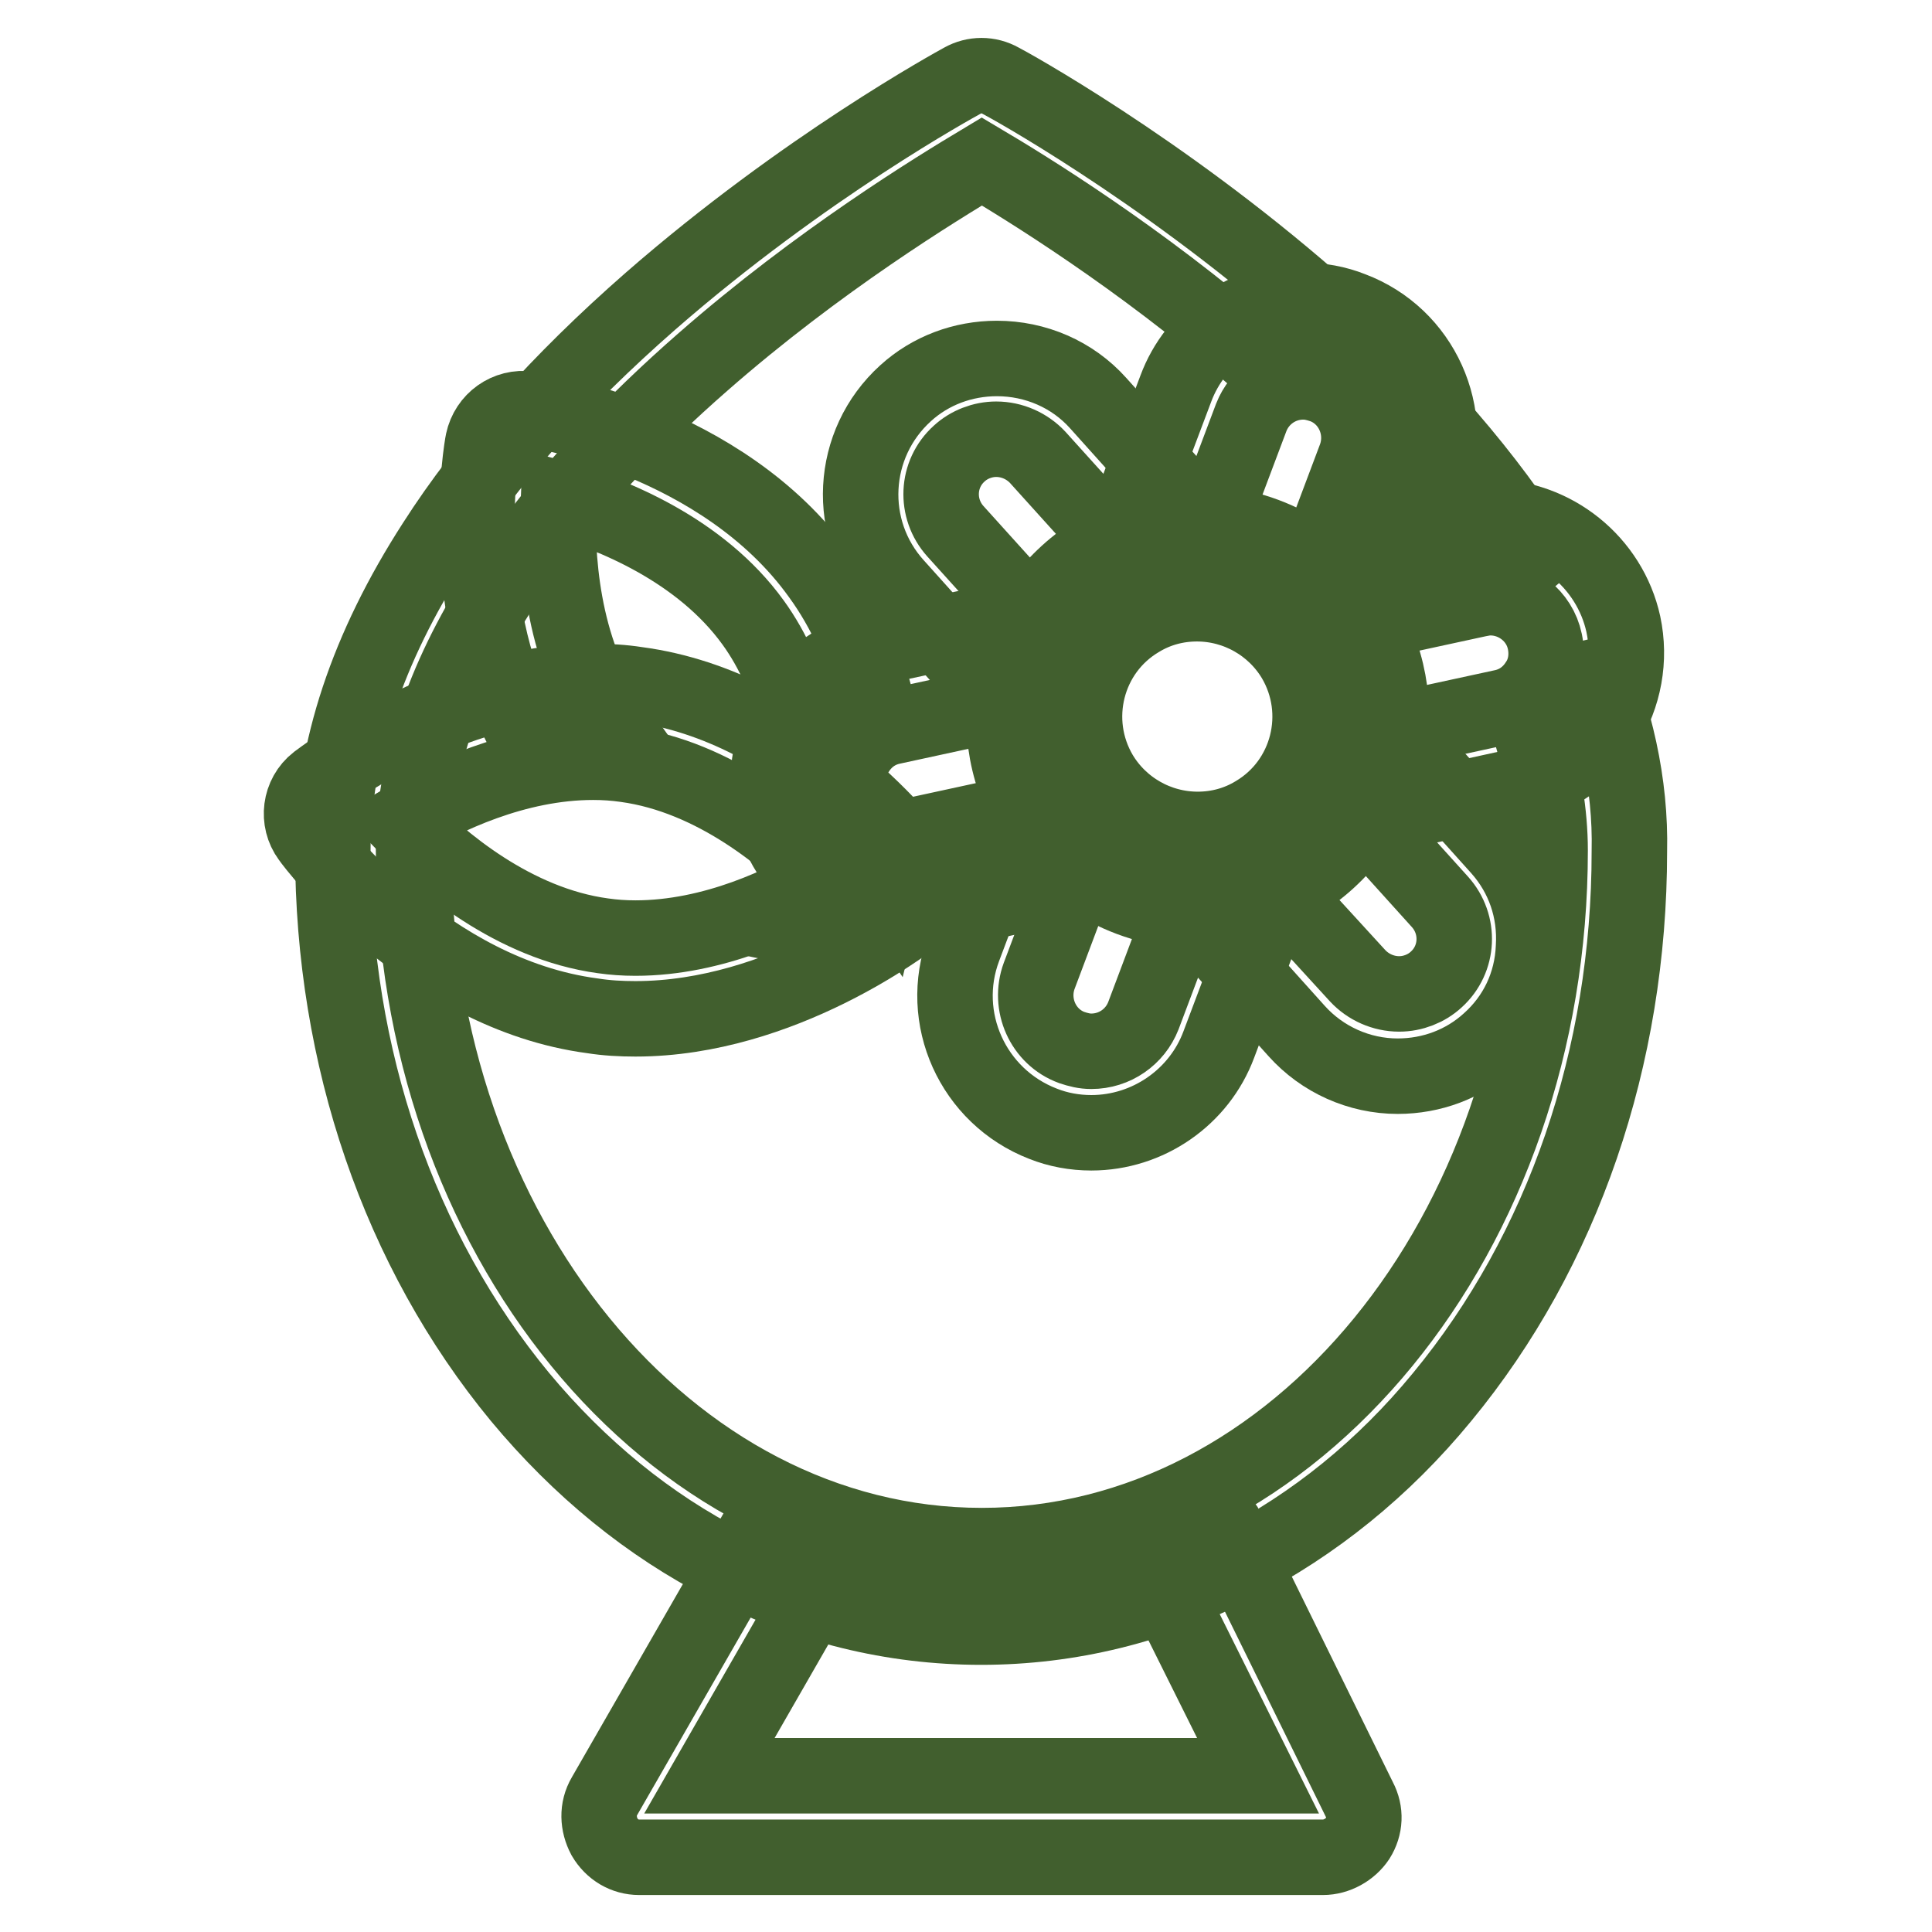
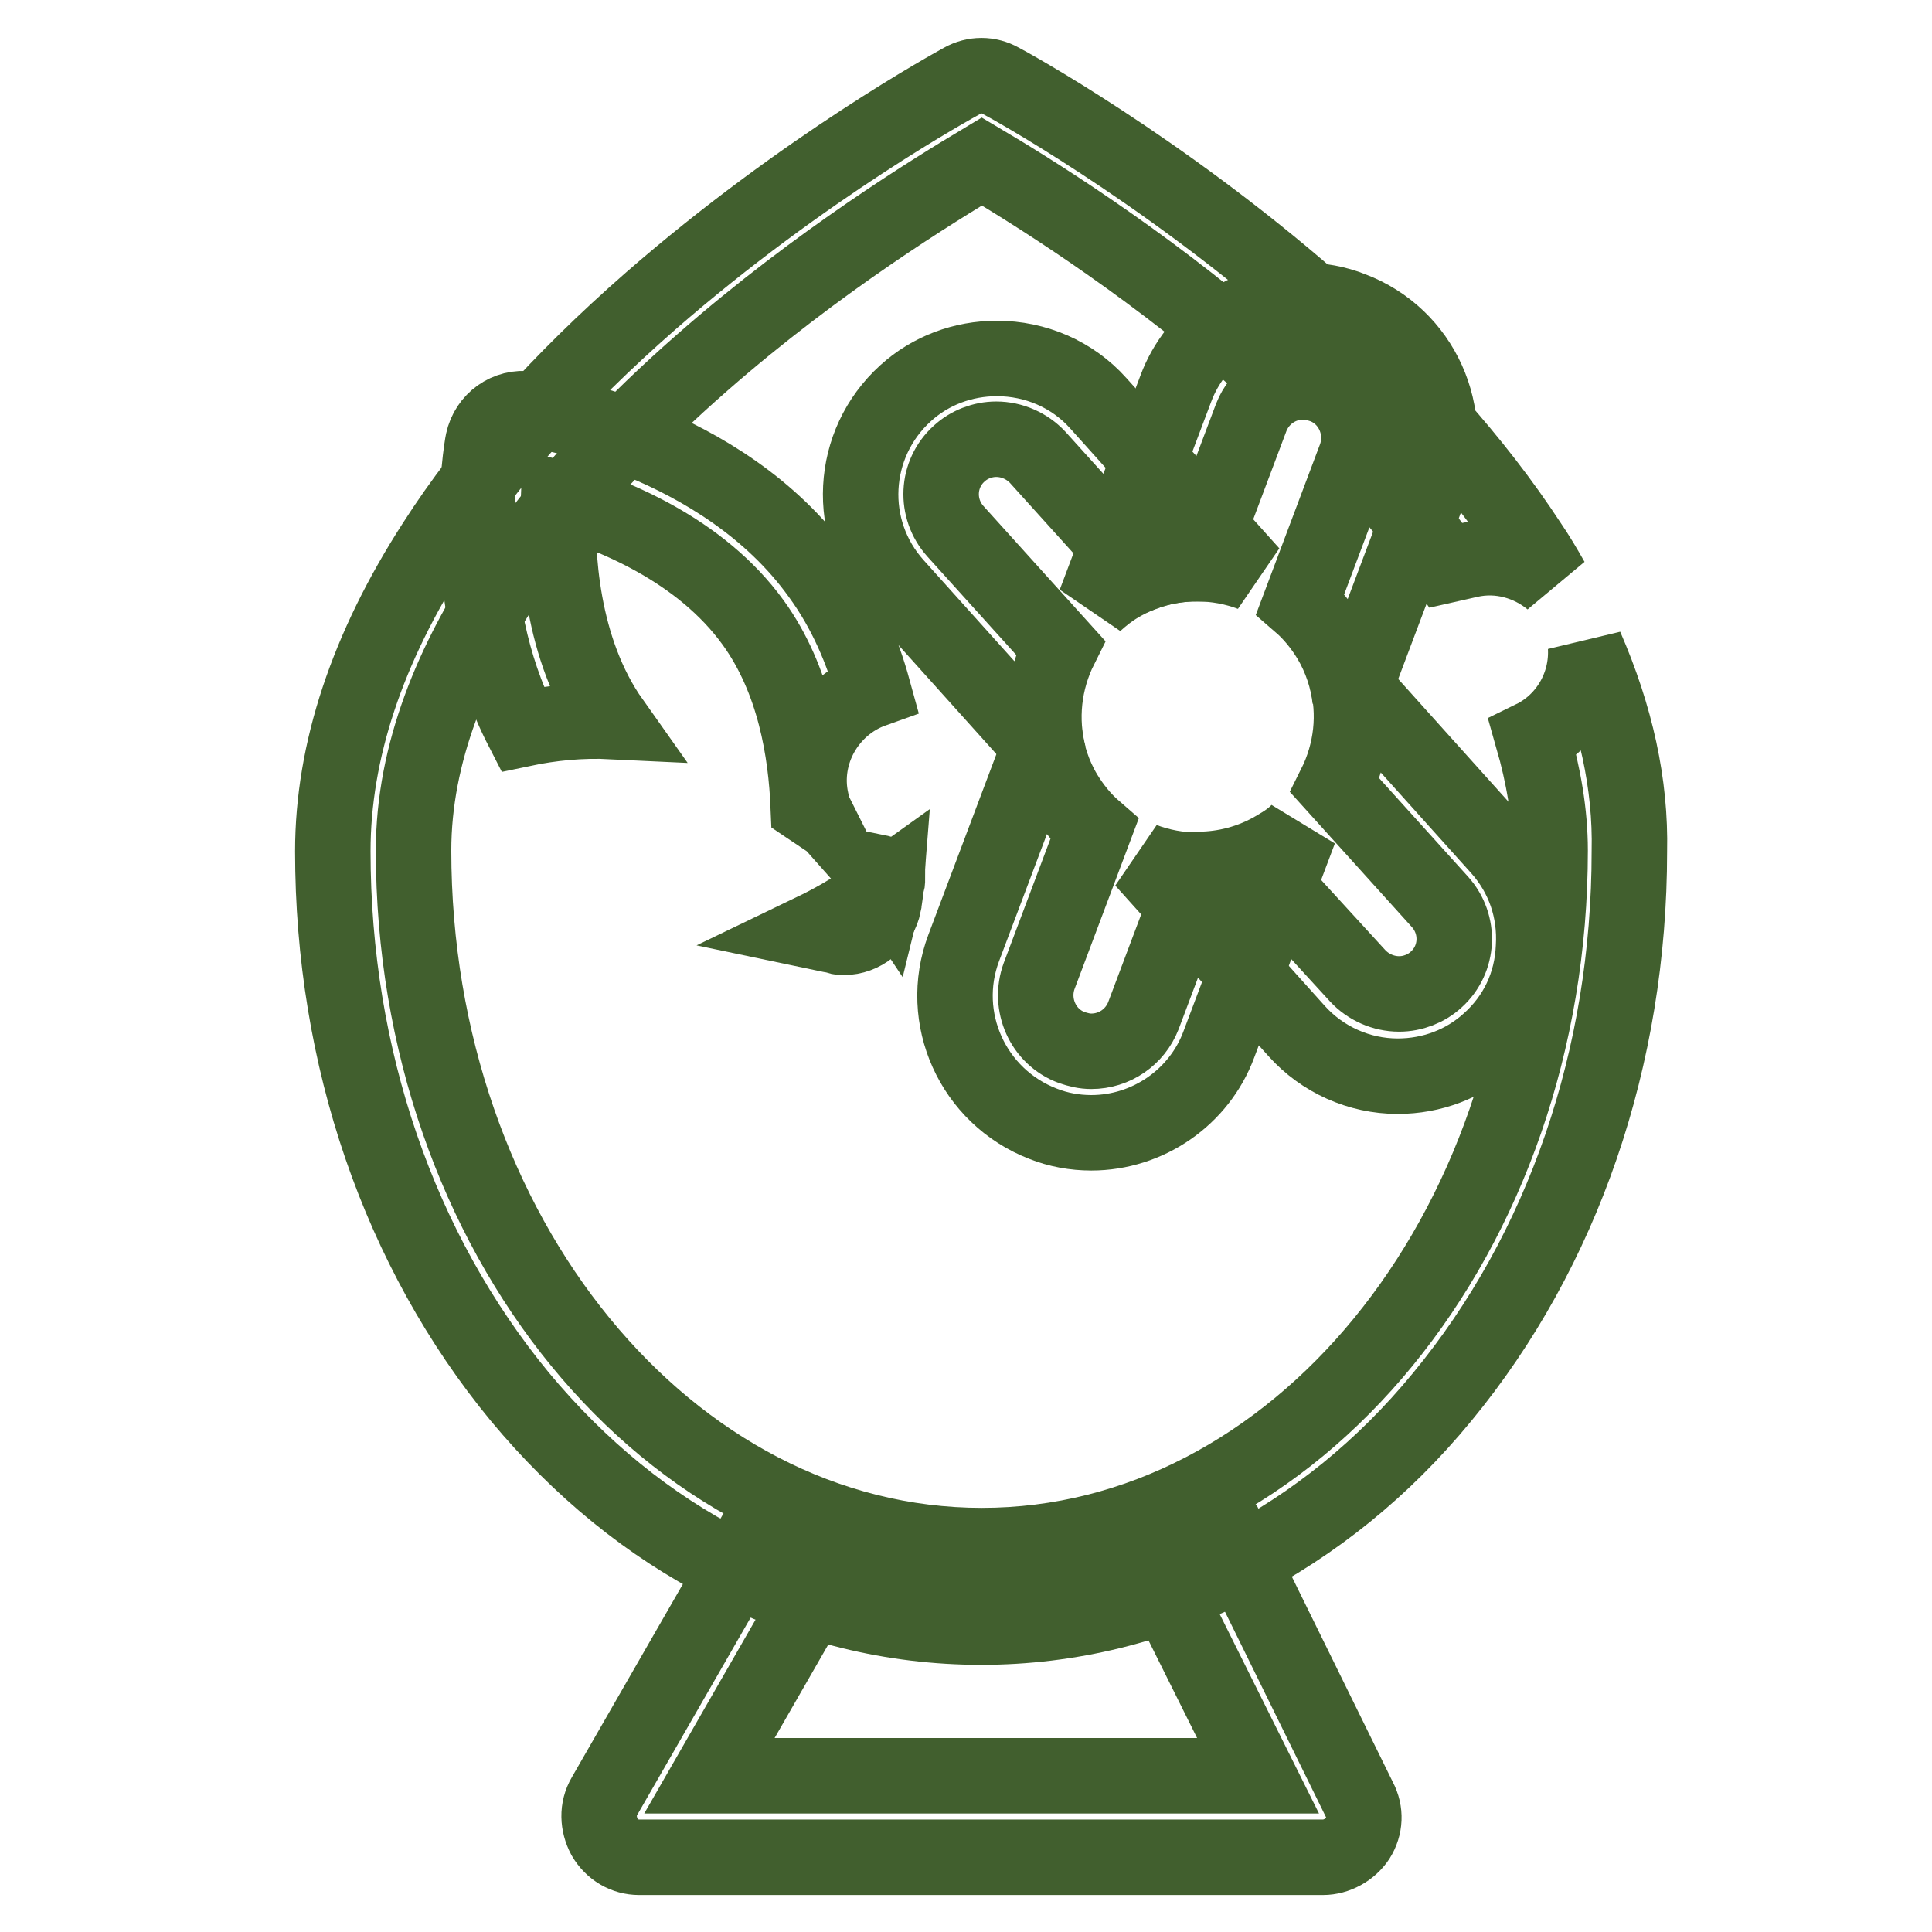
<svg xmlns="http://www.w3.org/2000/svg" version="1.1" x="0px" y="0px" viewBox="0 0 256 256" enable-background="new 0 0 256 256" xml:space="preserve">
  <g>
    <path stroke-width="10" fill-opacity="0" stroke="#415f2e" d="M162.5,202.6c-0.1-0.1-0.1-0.3-0.2-0.4c-9.8,5.2-20.7,8-32.1,8c-10.6,0-20.8-2.5-30.1-7L80.1,238 c-1,1.7-0.9,3.7,0,5.4c1,1.7,2.7,2.7,4.6,2.7h90.6c1.8,0,3.6-1,4.6-2.5c1-1.6,1.1-3.5,0.2-5.2L162.5,202.6L162.5,202.6z M94,235.3 l14.3-24.9h46l12.4,24.9H94z M107.7,123.4c1.9,0.4,3.1,0.6,3.3,0.7c0.3,0.1,0.5,0.1,0.8,0.1c2.5,0,4.8-1.8,5.3-4.4 c0-0.2,0.2-1,0.3-2.3C116.7,118,113.1,120.8,107.7,123.4z" />
-     <path stroke-width="10" fill-opacity="0" stroke="#415f2e" d="M84.2,135c-1.9,0-3.8-0.1-5.7-0.4C56.6,131.7,41.6,111.9,41,111c-1.7-2.3-1.3-5.6,1-7.4 c0.7-0.5,17.1-13.3,36.7-13.3c1.9,0,3.8,0.1,5.7,0.4c21.9,2.9,36.9,22.7,37.5,23.6c1.7,2.3,1.3,5.6-1,7.4 C120.2,122.1,103.7,135,84.2,135z M53.3,108.9c5,5.2,14.8,13.5,26.6,15.1c1.4,0.2,2.8,0.3,4.3,0.3c10.3,0,19.9-4.6,25.3-7.9 c-5-5.2-14.8-13.5-26.6-15.1c-1.4-0.2-2.8-0.3-4.3-0.3C68.3,101,58.8,105.6,53.3,108.9z" />
-     <path stroke-width="10" fill-opacity="0" stroke="#415f2e" d="M141.7,106.2l-20.3,4.4c-0.5,0.1-1,0.2-1.6,0.2c-3.4,0-6.5-2.4-7.2-5.8c-0.4-1.9-0.1-3.9,1-5.5 c1.1-1.7,2.7-2.8,4.6-3.2l20.3-4.4c0.8-4.8,3.2-9.3,7.1-12.5L116,85.8c-4.7,1-8.7,3.8-11.3,7.9c-2.6,4.1-3.5,8.9-2.5,13.6 c1.8,8.2,9.2,14.2,17.7,14.2c1.3,0,2.6-0.1,3.8-0.4l29.7-6.5C148.7,113.4,144.5,110.5,141.7,106.2L141.7,106.2z M215.1,82.7 c-1.8-8.2-9.2-14.2-17.7-14.2c-1.3,0-2.6,0.1-3.8,0.4l-29.7,6.5c4.6,1.3,8.9,4.1,11.7,8.4l20.3-4.4c0.5-0.1,1-0.2,1.6-0.2 c3.4,0,6.5,2.4,7.2,5.8c0.4,1.9,0.1,3.9-1,5.5c-1.1,1.7-2.7,2.8-4.6,3.2l-20.3,4.4c-0.8,4.8-3.2,9.3-7.1,12.5l29.7-6.5 c4.7-1,8.7-3.8,11.3-7.9C215.2,92.2,216.1,87.4,215.1,82.7z" />
    <path stroke-width="10" fill-opacity="0" stroke="#415f2e" d="M169,112.4c-3.2,1.9-6.8,2.8-10.2,2.8l-7.3,19.4c-1.1,2.8-3.8,4.7-6.9,4.7c-0.9,0-1.7-0.2-2.6-0.5 c-3.8-1.4-5.7-5.7-4.3-9.5l7.3-19.4c-1.5-1.3-2.8-2.9-3.9-4.7c-1.5-2.5-2.4-5.3-2.7-8l-10.7,28.4c-3.5,9.3,1.2,19.7,10.5,23.3 c2,0.8,4.2,1.2,6.4,1.2c7.5,0,14.3-4.7,16.9-11.7l10.7-28.4C171.3,111,170.2,111.7,169,112.4z M179.1,41c-2-0.8-4.2-1.2-6.4-1.2 c-7.5,0-14.3,4.7-16.9,11.7l-10.7,28.4c1-0.9,2-1.7,3.2-2.4c3.2-1.9,6.8-2.8,10.2-2.8l7.3-19.4c1.1-2.8,3.8-4.7,6.9-4.7 c0.9,0,1.7,0.2,2.6,0.5c3.8,1.4,5.7,5.7,4.3,9.5l-7.3,19.4c1.5,1.3,2.8,2.9,3.9,4.7c1.5,2.5,2.4,5.3,2.7,8l10.7-28.4 C193.1,54.9,188.4,44.5,179.1,41z" />
    <path stroke-width="10" fill-opacity="0" stroke="#415f2e" d="M140.5,85.8l-13.9-15.4c-2.7-3-2.5-7.6,0.5-10.3c1.3-1.2,3.1-1.9,4.9-1.9c2.1,0,4.1,0.9,5.5,2.4L151.4,76 c4.7-1.8,9.9-1.7,14.4,0l-20.3-22.6c-3.4-3.8-8.3-5.9-13.4-5.9c-4.5,0-8.8,1.6-12.1,4.6c-7.4,6.7-8,18.1-1.3,25.5l20.3,22.6 C137.7,95.3,138.3,90.2,140.5,85.8z M198.7,112.4l-20.3-22.6c1.3,4.8,0.7,9.9-1.5,14.3l13.9,15.4c2.7,3,2.5,7.6-0.5,10.3 c-1.3,1.2-3.1,1.9-4.9,1.9c-2.1,0-4.1-0.9-5.5-2.4L165.9,114c-4.7,1.8-9.9,1.7-14.4,0l20.3,22.6c3.4,3.8,8.3,6,13.4,6 c4.5,0,8.8-1.6,12.1-4.6c3.6-3.2,5.7-7.6,5.9-12.5C203.5,120.6,201.9,116,198.7,112.4L198.7,112.4z" />
-     <path stroke-width="10" fill-opacity="0" stroke="#415f2e" d="M158.7,120.7c-9,0-17.5-4.8-22.1-12.6c-7.2-12.2-3.2-27.9,9-35.2c4-2.4,8.5-3.6,13.1-3.6 c9,0,17.5,4.8,22.1,12.6c7.2,12.2,3.2,27.9-9,35.2C167.8,119.4,163.3,120.7,158.7,120.7z M158.6,80c-2.7,0-5.3,0.7-7.6,2.1 c-7.1,4.2-9.4,13.4-5.2,20.5c2.7,4.5,7.6,7.3,12.9,7.3c2.7,0,5.3-0.7,7.6-2.1c7.1-4.2,9.4-13.4,5.2-20.5 C168.8,82.8,163.9,80,158.6,80z" />
    <path stroke-width="10" fill-opacity="0" stroke="#415f2e" d="M107.5,106.1c-1.4-6.3,2.3-12.6,8.2-14.7c-1.4-5.1-3.6-10.4-7.1-15.2c-12.9-18-37.4-21.9-38.5-22 c-2.9-0.4-5.5,1.5-6.1,4.3c-0.2,0.9-3.6,21,5.2,38.1c3.8-0.8,7.8-1.2,11.9-1C74.3,86,73.7,73.3,74,66.1c7,2,18.8,6.7,25.8,16.4 c5.5,7.6,7,17.1,7.3,24.4c0.3,0.2,0.5,0.4,0.8,0.6C107.7,107.1,107.6,106.6,107.5,106.1z M116,115.5c0.8,0.9,1.3,1.5,1.5,1.8 c0.1-0.4,0.1-0.9,0.1-1.4C117,115.8,116.5,115.6,116,115.5z" />
    <path stroke-width="10" fill-opacity="0" stroke="#415f2e" d="M210.1,85.7c0.3,5.1-2.5,9.9-7,12.1c1.4,4.9,2.3,9.9,2.3,14.9c0,50.8-33.8,92.1-75.3,92.1 s-75.3-41.3-75.3-92.1c0-25.8,20.8-49.4,38.3-64.7c15.4-13.5,31-23,37-26.6C136,24.9,151,34.1,166,47.1c3.2-2,7.4-2.6,11.2-1.1 c6.5,2.5,9.9,9.8,7.4,16.4l-0.9,2.4c2.8,3.2,5.5,6.6,7.9,10.1l3.1-0.7c4-0.9,8,0.3,10.9,2.7c-0.9-1.6-1.9-3.3-3-4.9 c-7-10.7-16.6-21.5-28.7-32.1c-20.4-17.8-40.5-28.8-41.3-29.2c-1.6-0.9-3.5-0.9-5.1,0c-0.9,0.5-20.9,11.4-41.3,29.2 C74.2,50.4,64.5,61.2,57.6,72c-8.9,13.8-13.5,27.5-13.5,40.8c0,27.3,8.8,52.9,24.8,72.3c7.9,9.5,17.1,17,27.3,22.2 c10.7,5.5,22.1,8.3,33.8,8.3s23.1-2.8,33.8-8.3c10.3-5.3,19.5-12.7,27.3-22.2c16-19.4,24.8-45,24.8-72.3 C216.1,103.9,214.1,94.9,210.1,85.7L210.1,85.7z" />
  </g>
</svg>